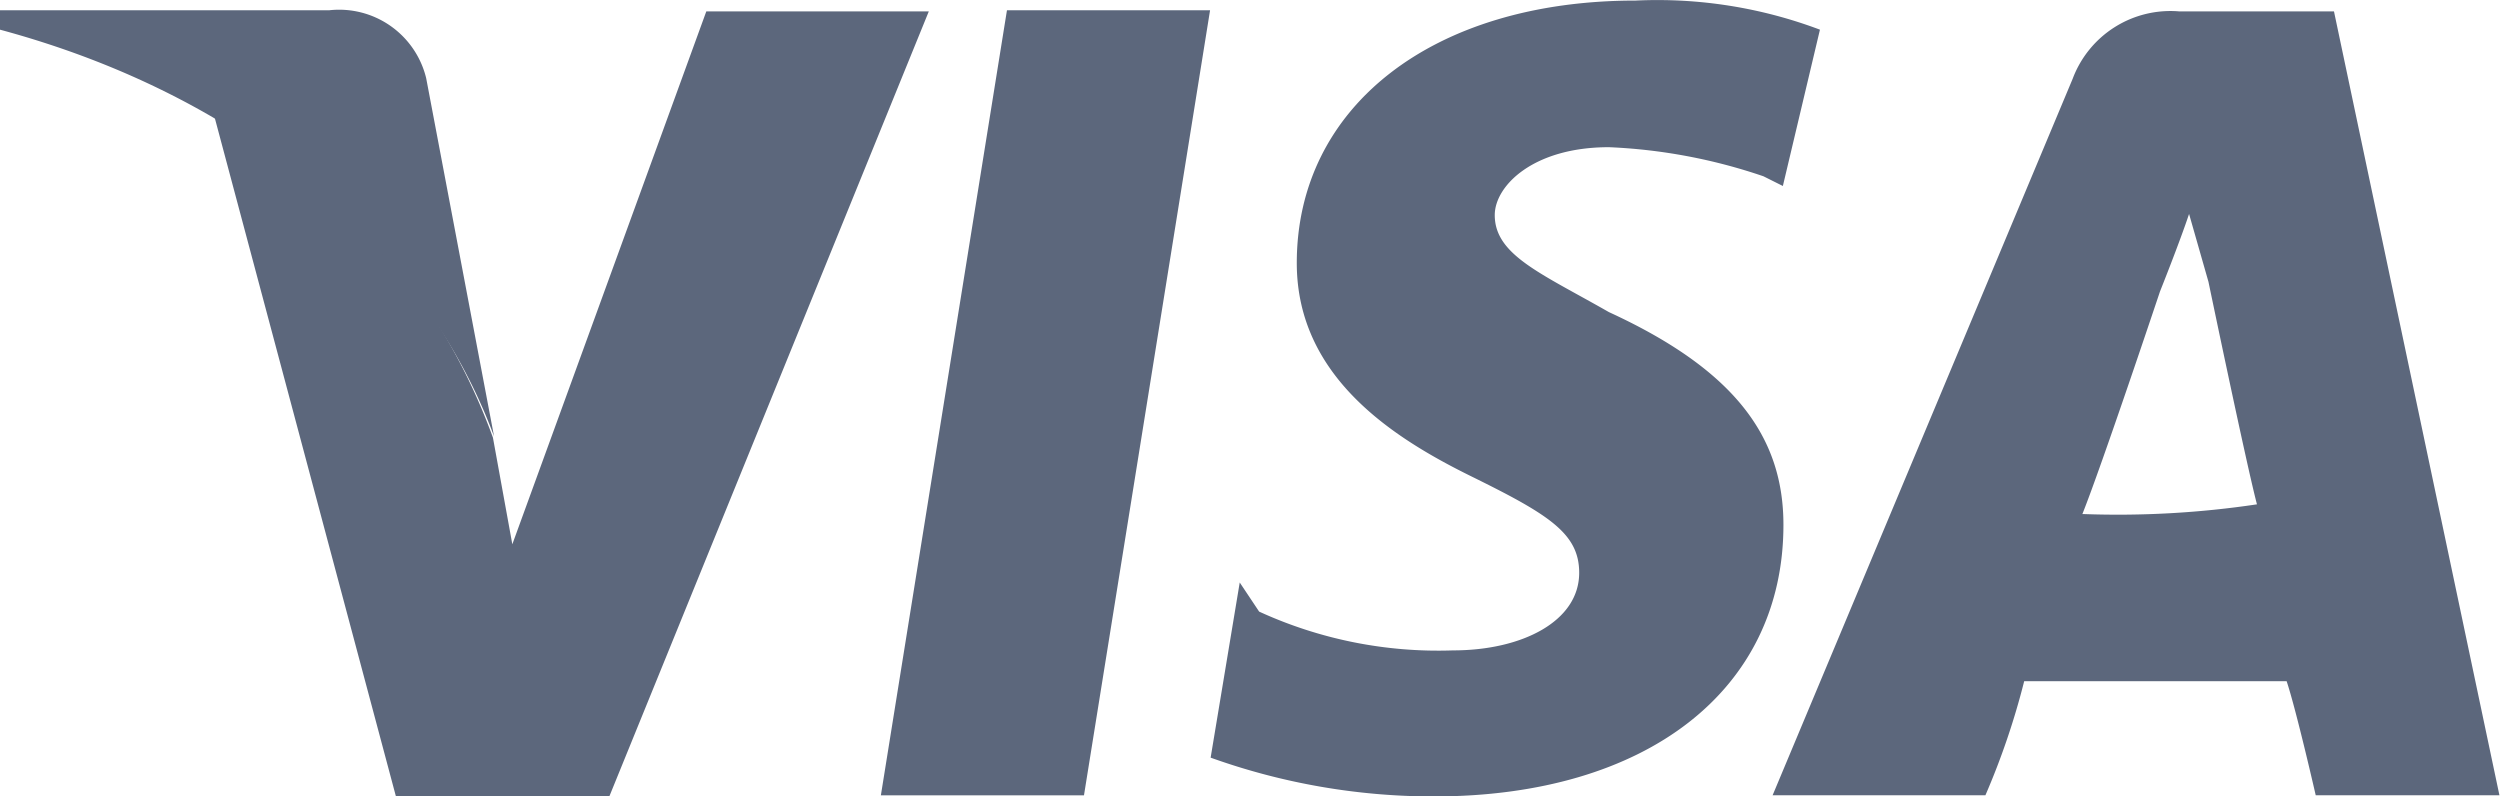
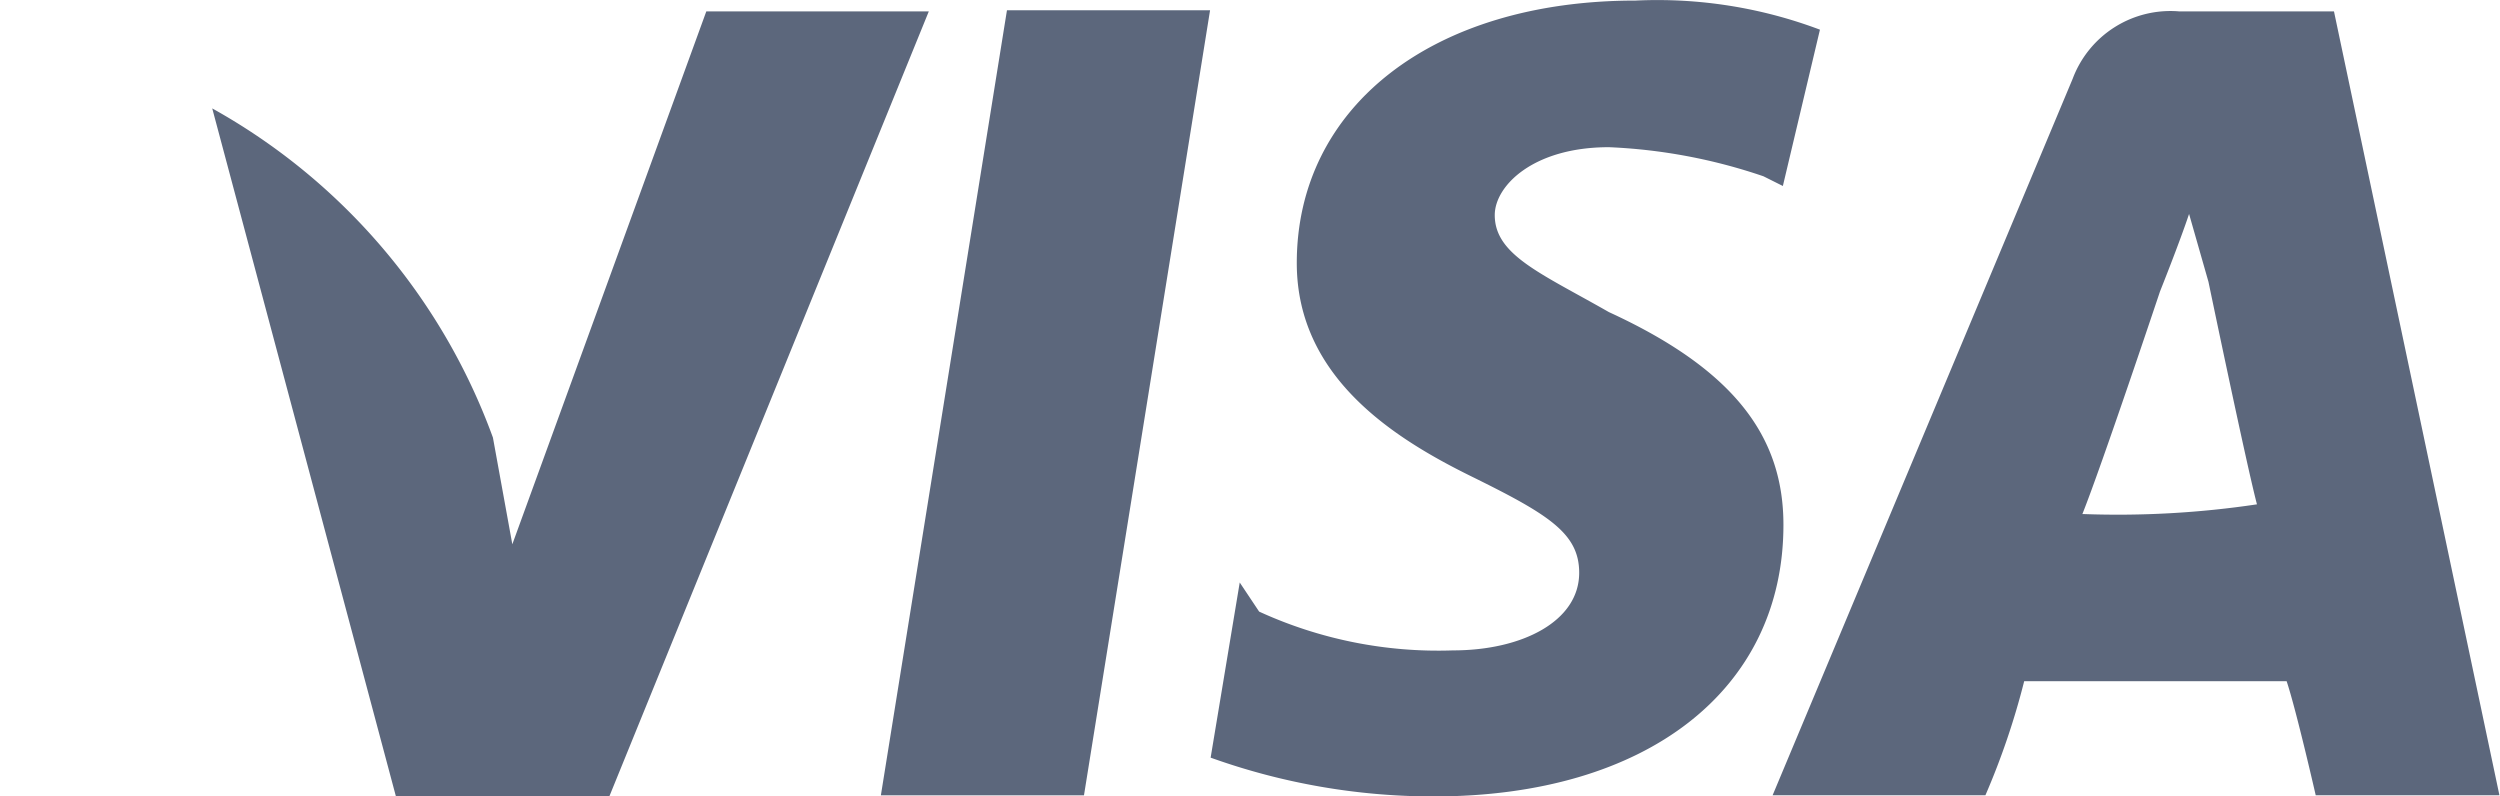
<svg xmlns="http://www.w3.org/2000/svg" id="Layer_1" data-name="Layer 1" viewBox="0 0 43.82 13.96">
  <defs>
    <style>.cls-1{fill:#5C677C;}</style>
  </defs>
  <title>visa</title>
  <g id="Group_522" data-name="Group 522">
    <path id="Path_1365" data-name="Path 1365" class="cls-1" d="M1118,559.83h-3.56l2.21-13.76h3.56Zm12.9-13.42a8.08,8.08,0,0,0-3.23-.51c-3.57,0-5.94,1.87-5.94,4.6,0,2,1.7,3.07,3.06,3.74s1.89,1,1.89,1.69c0,.85-1,1.36-2.21,1.36a7.53,7.53,0,0,1-3.4-.68l-.34-.51-.51,3.07a11.57,11.57,0,0,0,3.91.68c3.74,0,6.13-1.87,6.13-4.76,0-1.53-.84-2.71-3.06-3.73-1.19-.68-2-1-2-1.7,0-.51.67-1.19,2-1.19a9.62,9.62,0,0,1,2.71.51l.34.17Zm4.6,8.49c.34-.85,1.36-3.9,1.36-3.9s.34-.85.51-1.36l.34,1.19s.67,3.22.85,3.9A16.49,16.49,0,0,1,1135.51,554.9Zm4.41-8.81h-2.71a1.83,1.83,0,0,0-1.87,1.18l-5.26,12.56h3.73a13.09,13.09,0,0,0,.68-2h4.6c.17.51.51,2,.51,2h3.22Zm-28.53,0-3.4,9.34-.34-1.87a10.85,10.85,0,0,0-4.92-5.77l3.22,12.06h3.74l5.6-13.76Z" transform="translate(-1099 -545.89)" />
-     <path id="Path_1366" data-name="Path 1366" class="cls-1" d="M1104.77,546.07H1099v.34c4.41,1.19,7.47,3.91,8.66,7.13l-1.19-6.28A1.57,1.57,0,0,0,1104.77,546.07Z" transform="translate(-1099 -545.89)" />
  </g>
</svg>